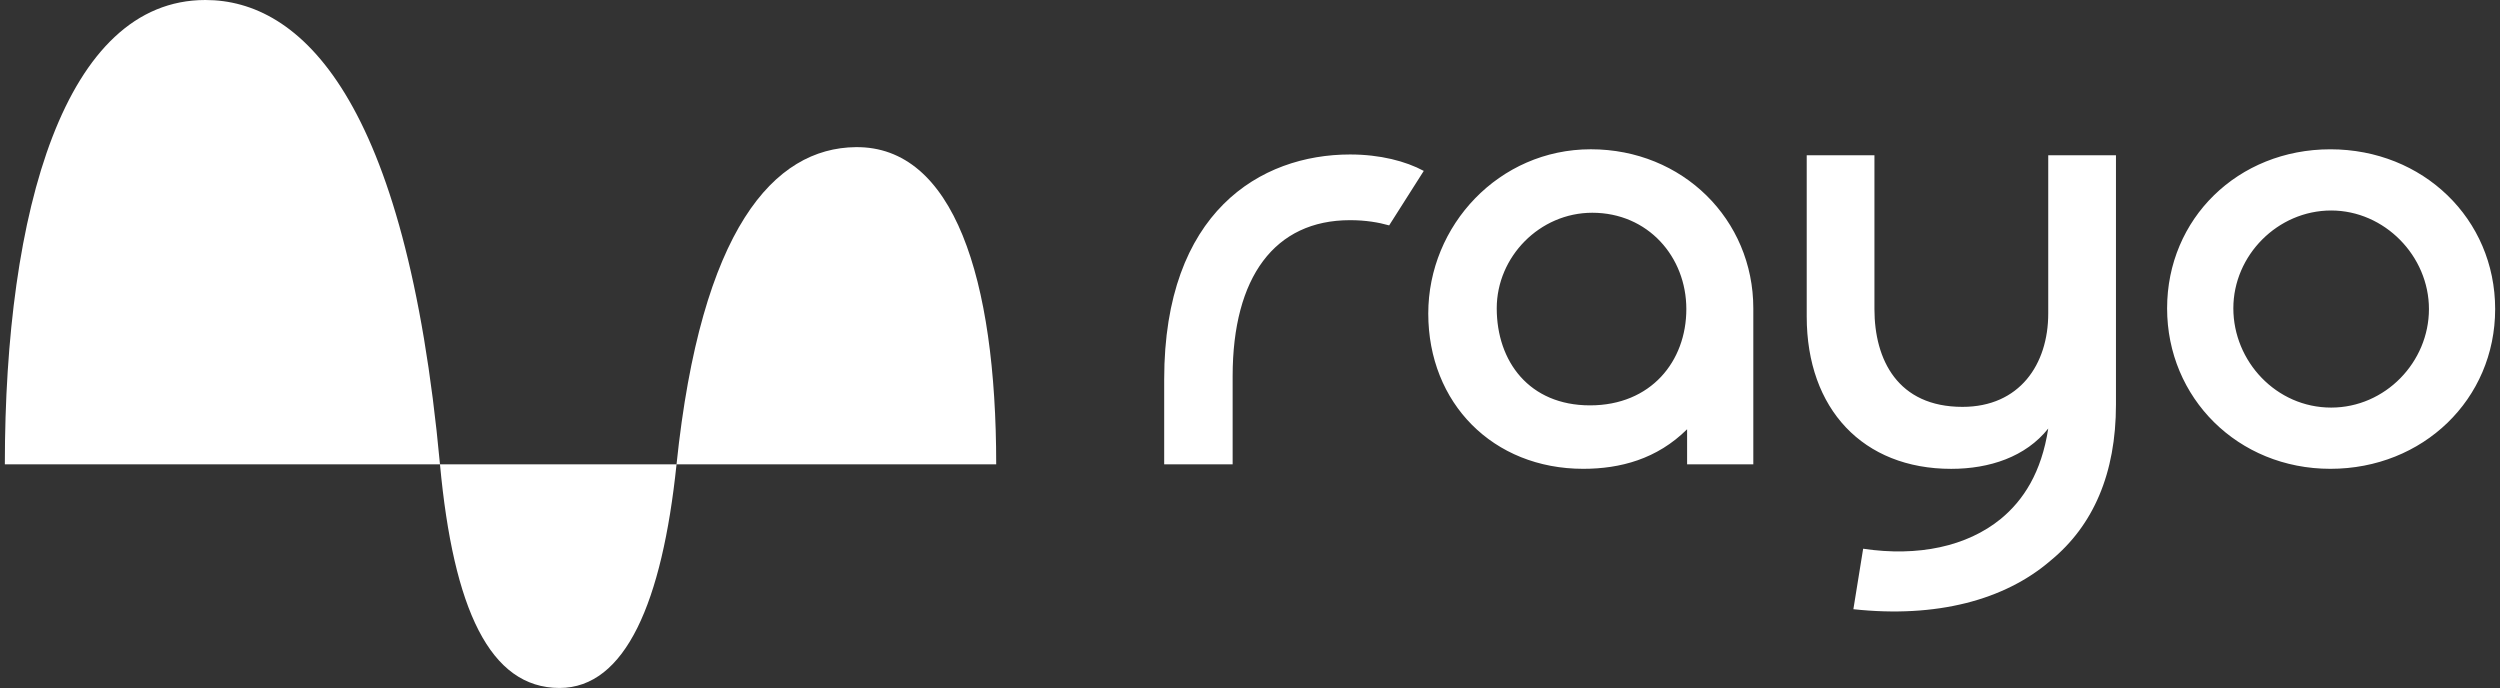
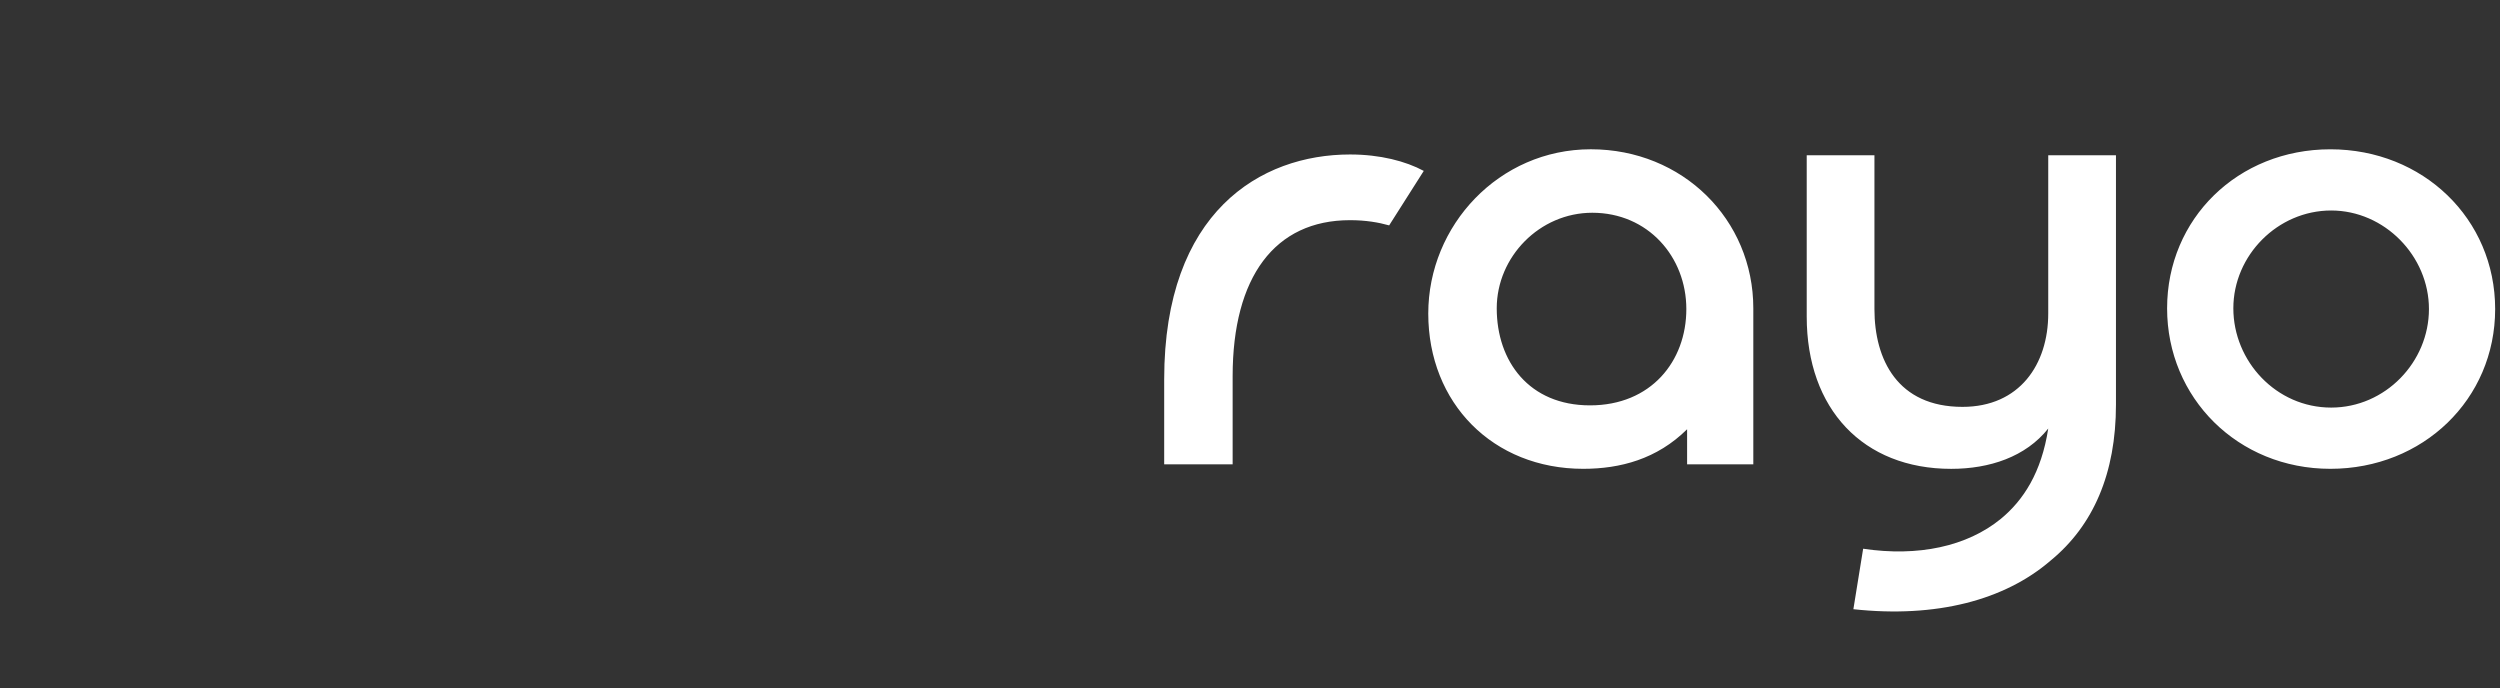
<svg xmlns="http://www.w3.org/2000/svg" width="258" height="71" viewBox="0 0 258 71" fill="none">
  <rect x="0" y="0" width="258" height="71" fill="#333333" stroke="none" />
  <g clip-path="url(#clip0_779_2885)">
    <path d="M223.645 31.819C223.645 41.064 230.944 48.382 240.495 48.382C250.045 48.382 257.5 41.216 257.5 31.895C257.5 22.574 250.045 15.408 240.495 15.408C230.944 15.408 223.645 22.574 223.645 31.819M186.453 32.667C186.453 42.22 192.277 48.385 201.361 48.385C205.321 48.385 209.05 47.152 211.378 44.225C210.679 48.771 208.817 51.622 206.486 53.546C202.993 56.397 197.945 57.475 192.277 56.628L191.268 62.87C199.809 63.794 206.875 61.945 211.611 57.861C216.036 54.24 218.367 48.847 218.367 41.757V16.025H211.378V32.357C211.378 37.597 208.427 41.989 202.527 41.989C195.85 41.989 193.442 37.135 193.442 31.895V16.025H186.453V32.667V32.667ZM154.463 31.819C154.463 26.502 158.889 21.956 164.323 21.956C170.07 21.956 174.03 26.502 174.03 31.895C174.03 37.288 170.38 41.834 164.09 41.834C157.8 41.834 154.463 37.288 154.463 31.819M147.397 32.357C147.397 41.602 154.074 48.382 163.393 48.382C167.199 48.382 171.002 47.381 174.109 44.299V47.92H180.942V31.816C180.942 22.648 173.643 15.405 164.169 15.405C154.696 15.405 147.397 23.263 147.397 32.355M120.142 47.918H127.208V38.825C127.208 28.579 131.557 22.722 139.322 22.722C140.953 22.722 142.272 22.953 143.361 23.26L146.933 17.637C145.069 16.635 142.431 15.942 139.324 15.942C130.084 15.942 120.144 21.873 120.144 39.133V47.915L120.142 47.918ZM240.574 42.063C234.906 42.063 230.481 37.285 230.481 31.816C230.481 26.348 235.062 21.723 240.574 21.723C246.086 21.723 250.667 26.422 250.667 31.893C250.667 37.364 246.165 42.063 240.574 42.063" fill="white" />
-     <path d="M102.808 47.92H69.818C72.346 23.621 79.857 15.267 88.326 15.185C98.389 15.088 102.808 28.639 102.808 47.92ZM57.741 70.998C64.544 70.998 68.338 62.141 69.818 47.92H45.406C46.788 62.837 50.547 70.998 57.741 70.998ZM21.195 0C6.697 0 0.5 21.713 0.5 47.92H45.406C41.885 9.895 30.922 0 21.195 0Z" fill="white" />
  </g>
  <defs>
    <clipPath id="clip0_779_2885">
      <rect width="257" height="71" fill="white" transform="translate(0.5)" />
    </clipPath>
  </defs>
</svg>